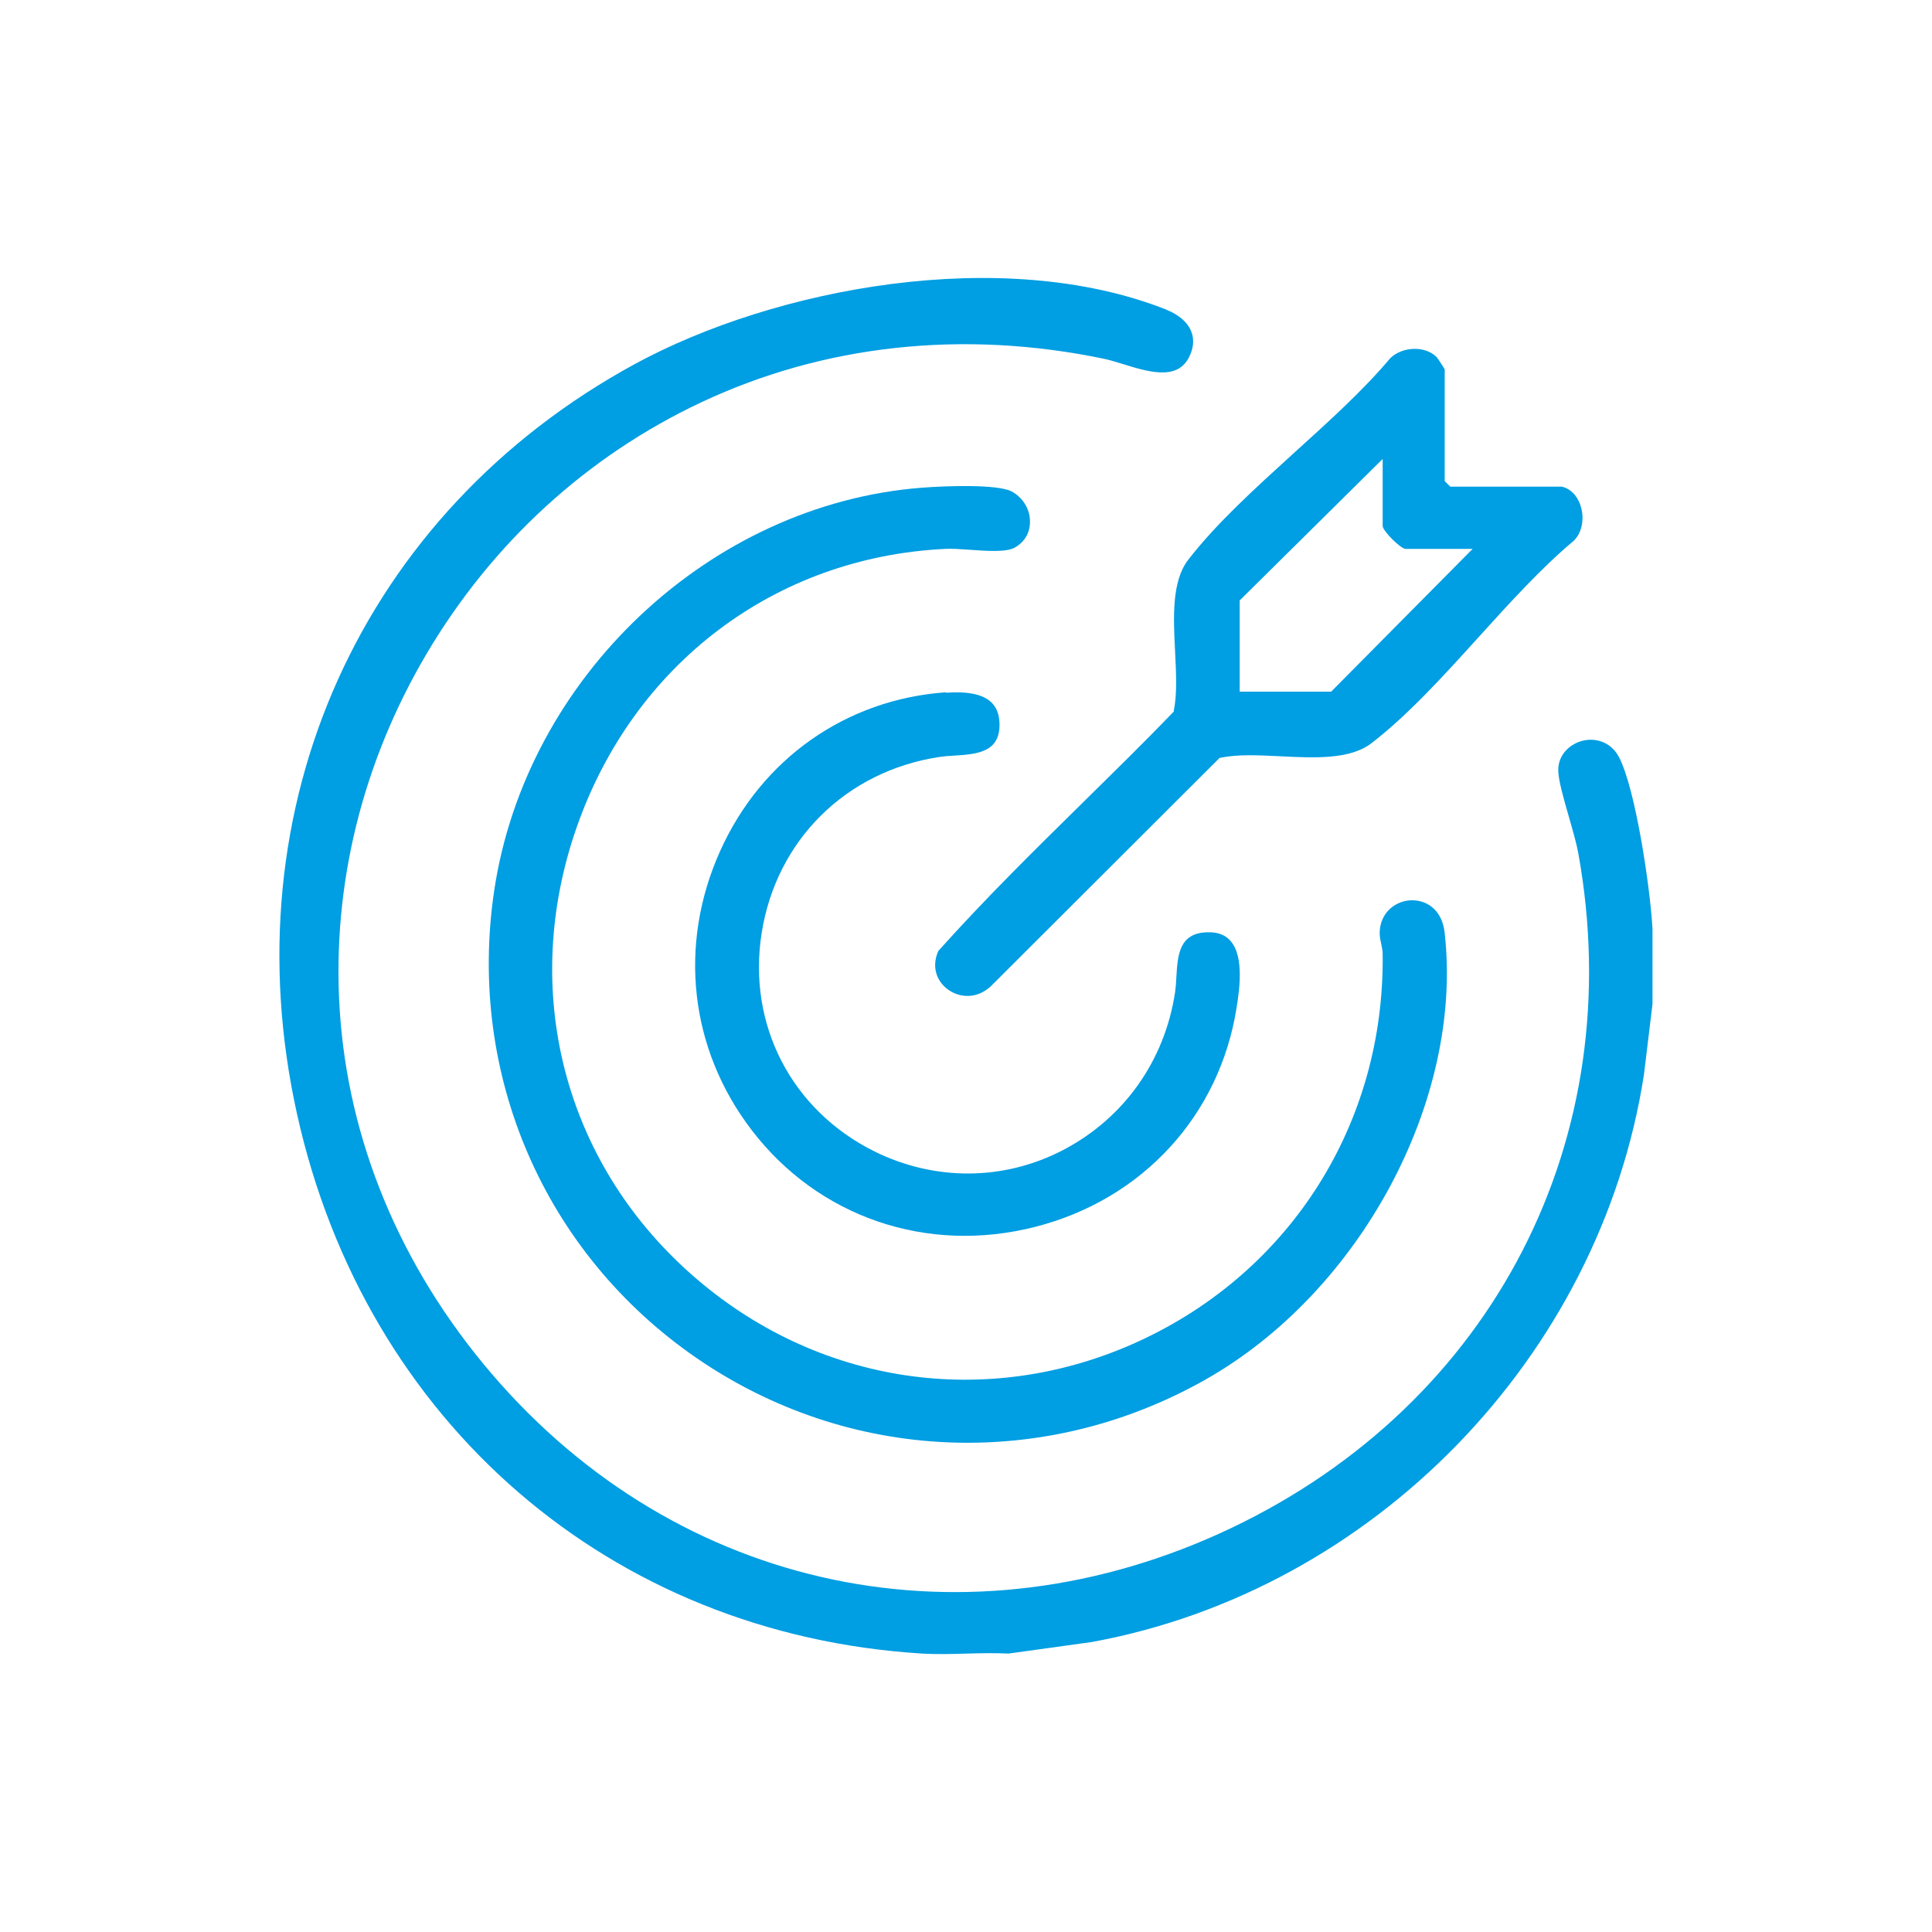
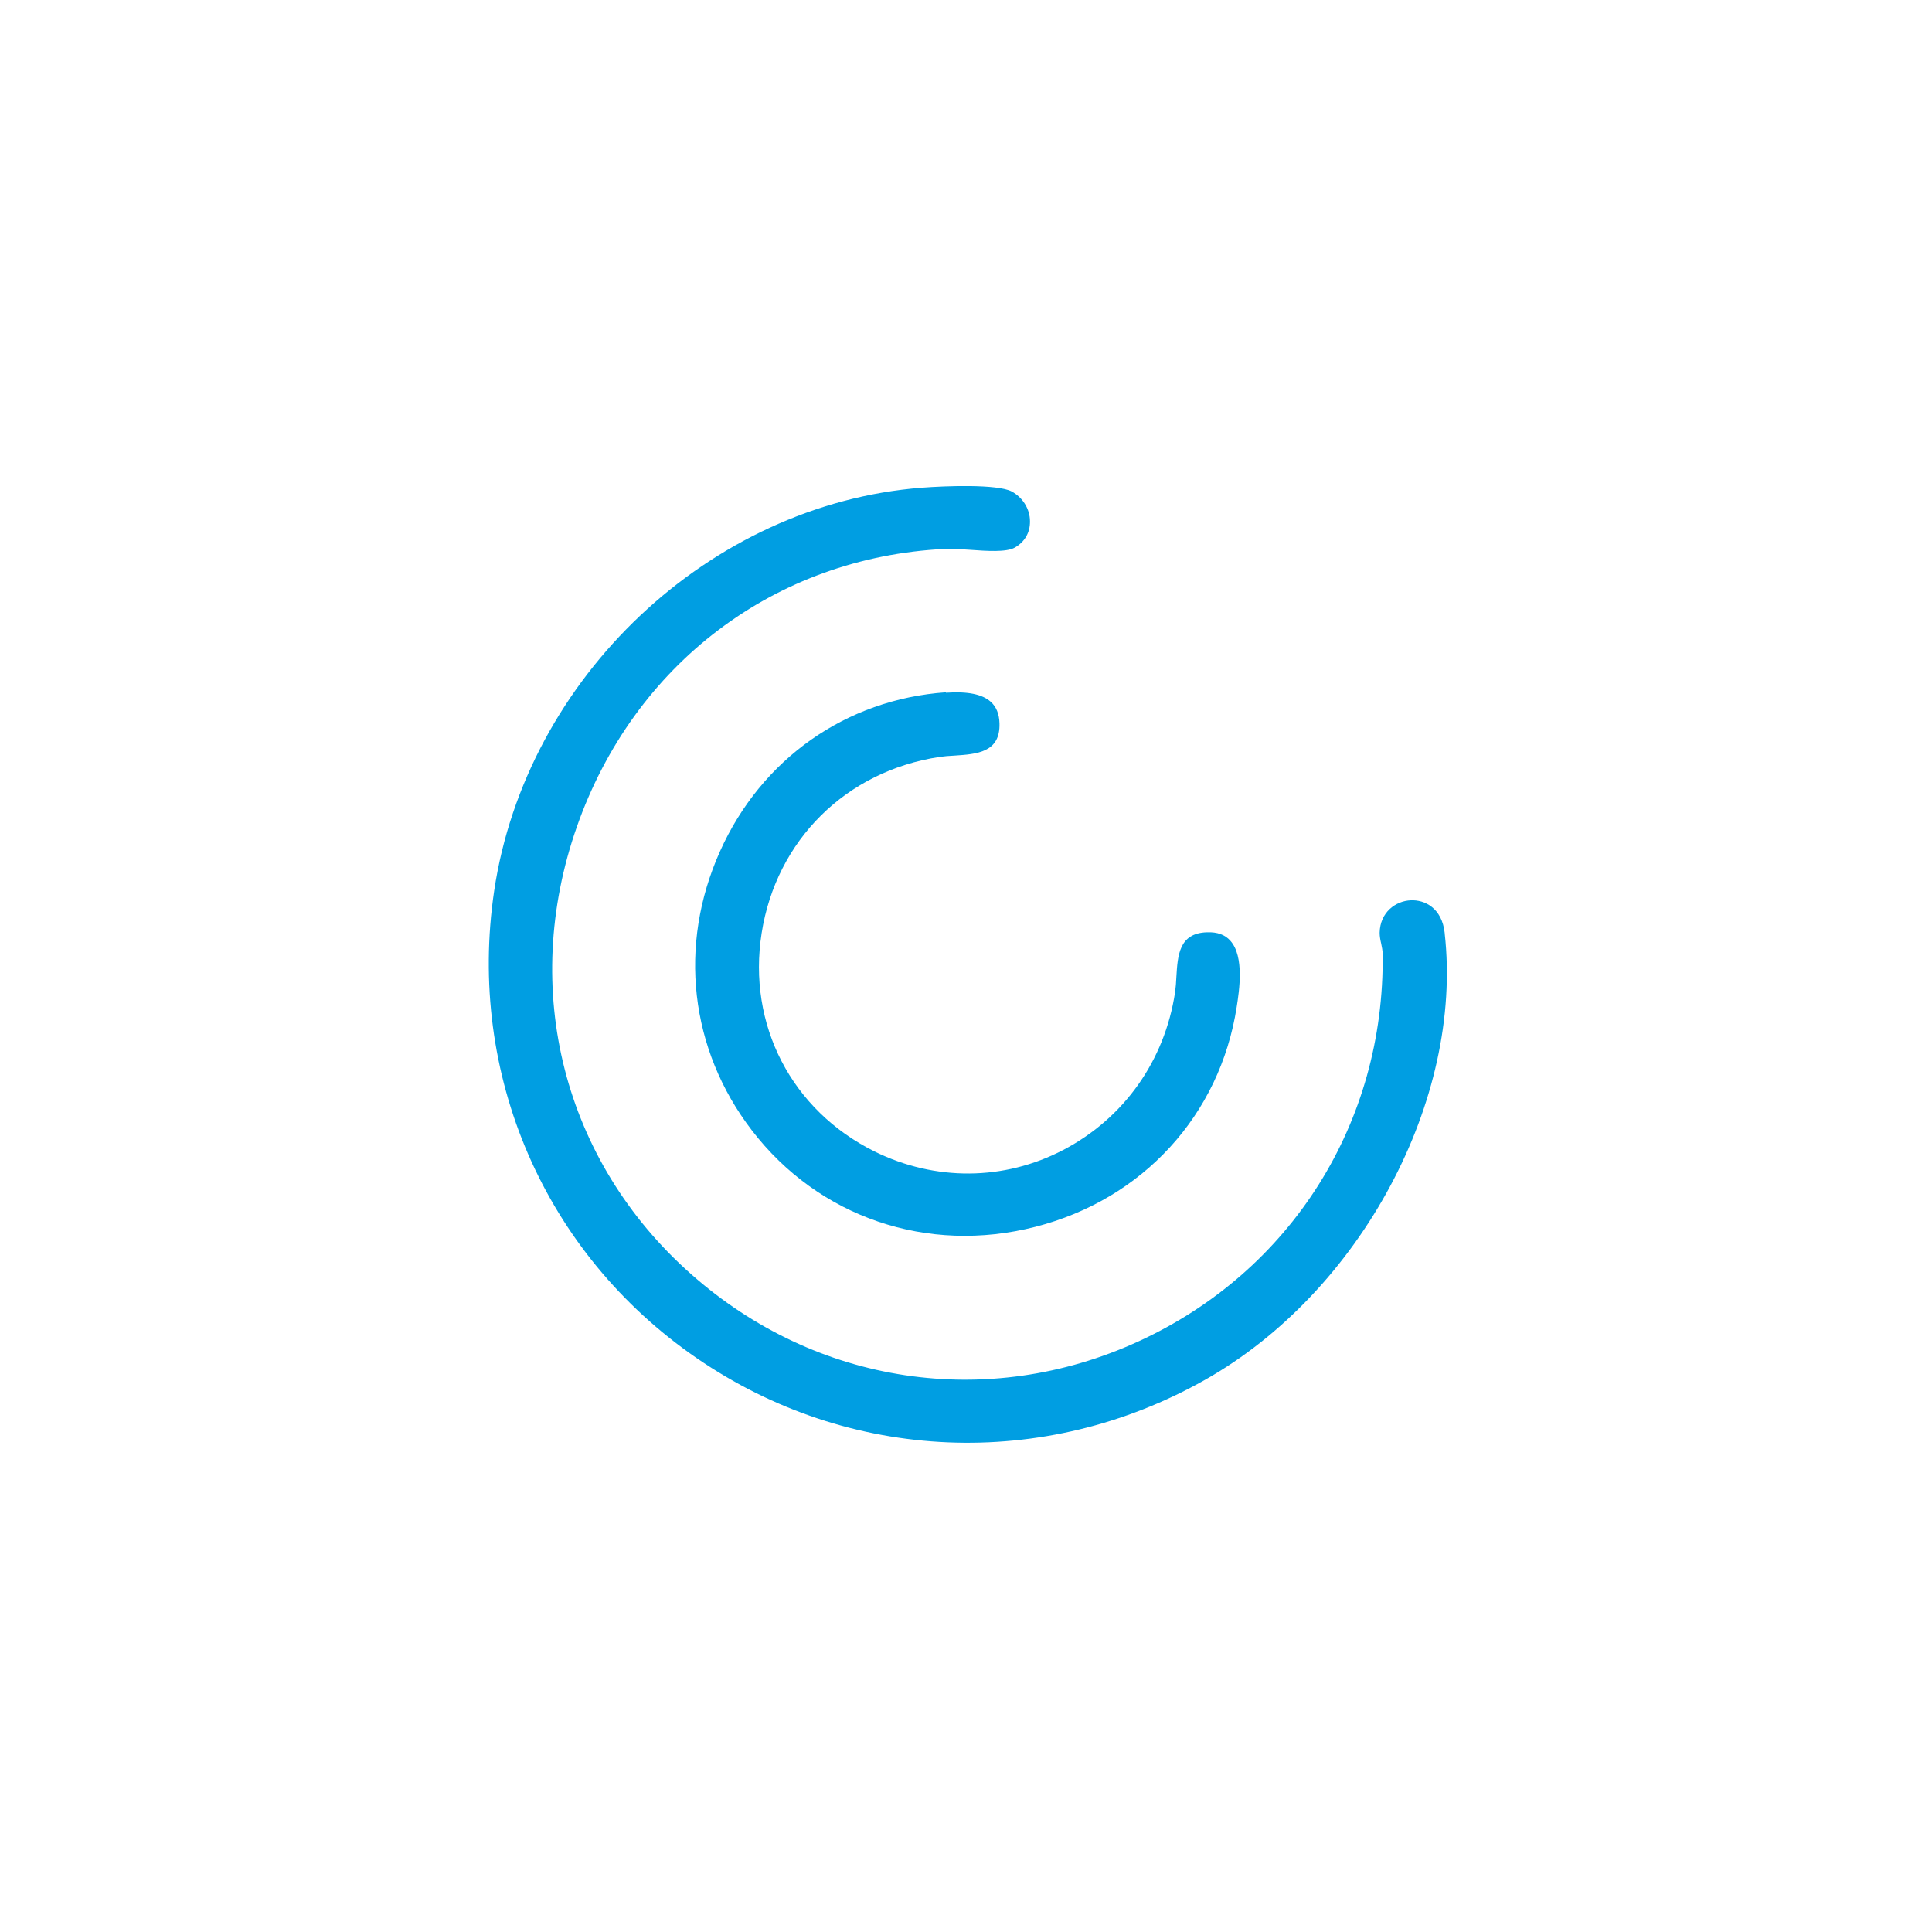
<svg xmlns="http://www.w3.org/2000/svg" id="Capa_2" data-name="Capa 2" viewBox="0 0 90 90">
  <defs>
    <style>
      .cls-1 {
        fill: none;
      }

      .cls-2 {
        fill: #009ee2;
      }
    </style>
  </defs>
  <g id="Capa_1-2" data-name="Capa 1">
    <g>
-       <path class="cls-2" d="M54.35,14.43c-7.65-3.03-18.25-1.02-24.78,2.53-12.73,6.93-18.91,20.64-15.73,34.95,3.19,14.37,14.62,24.23,29.12,25.12.68.04,1.4.02,2.1,0,.63-.02,1.29-.03,1.92,0l3.89-.54c13.09-2.4,23.67-13.27,25.71-26.42l.4-3.3v-3.5c-.11-1.96-.79-6.49-1.55-7.98-.41-.79-1.18-.92-1.72-.78-.57.15-1.14.64-1.12,1.4.01.46.26,1.33.5,2.16.18.63.35,1.22.43,1.66,2.41,13.29-3.94,25.64-16.18,31.46-12.21,5.8-25.73,2.98-34.44-7.2-4.25-4.97-6.7-10.85-7.08-17.02-.35-5.72,1.05-11.43,4.05-16.51,3.05-5.16,7.47-9.21,12.78-11.71,5.73-2.7,12.21-3.4,18.76-2.04.26.05.56.15.87.24,1.19.37,2.54.79,3.1-.29.22-.43.26-.83.12-1.2-.16-.43-.57-.79-1.14-1.02Z" />
      <path class="cls-2" d="M67.3,43.46c-.13-1.17-.94-1.55-1.58-1.52-.71.03-1.43.56-1.45,1.51,0,.17.03.33.07.5.03.16.07.32.07.49.1,7.87-4.27,14.79-11.38,18.05-7.03,3.22-15.02,2.02-20.84-3.14-5.94-5.26-7.98-13.24-5.32-20.83,2.66-7.59,9.23-12.56,17.14-12.95.31-.02.72.01,1.16.04.8.06,1.71.12,2.1-.1.46-.26.72-.7.71-1.23,0-.58-.35-1.12-.86-1.39-.67-.34-3.03-.26-4.19-.17-9.87.77-18.43,8.84-19.91,18.78-1.27,8.55,2.34,16.89,9.44,21.77,7.09,4.87,16.17,5.25,23.69,1,7.23-4.09,12.02-13.03,11.15-20.79Z" />
-       <path class="cls-2" d="M50.41,37.42c-2.25,2.21-4.57,4.5-6.7,6.88-.37.84.02,1.5.47,1.81.52.37,1.34.45,2-.19l10.64-10.62h.04c.8-.17,1.76-.12,2.77-.07,1.6.08,3.26.16,4.26-.61,1.7-1.31,3.37-3.15,4.99-4.94,1.43-1.58,2.92-3.22,4.42-4.48.37-.34.52-.98.35-1.57-.14-.51-.48-.87-.9-.96h-5.19l-.26-.26v-5.2c-.02-.05-.33-.54-.4-.6-.54-.51-1.58-.47-2.14.08-1.25,1.49-2.89,2.97-4.47,4.4-1.78,1.62-3.63,3.29-4.94,4.99-.77,1-.69,2.66-.61,4.26.05,1.02.1,1.98-.06,2.77v.04s-.03.03-.03.03c-1.39,1.44-2.84,2.86-4.24,4.24ZM57.76,27.96l6.65-6.58v3.12c0,.23.84,1.07,1.07,1.07h3.12l-6.59,6.65h-4.26v-4.26Z" />
      <path class="cls-2" d="M44.06,32.25c-4.65.33-8.59,3.1-10.52,7.41-1.96,4.37-1.41,9.22,1.48,12.99,3.11,4.06,8.18,5.79,13.21,4.5,5.01-1.28,8.6-5.21,9.38-10.24.12-.76.36-2.35-.29-3.08-.25-.29-.62-.42-1.1-.4-1.3.04-1.36,1.08-1.42,2.08-.01.25-.03.49-.06.71-.48,3.19-2.38,5.87-5.21,7.35-2.76,1.44-5.97,1.46-8.79.07-3.87-1.92-5.93-5.91-5.26-10.17.68-4.33,3.93-7.55,8.29-8.21.21-.03.44-.05.68-.06,1.05-.07,2.15-.14,2.11-1.5-.01-.44-.15-.78-.41-1.01-.39-.35-1.07-.49-2.08-.42Z" />
      <rect class="cls-1" width="90" height="90" />
    </g>
  </g>
</svg>